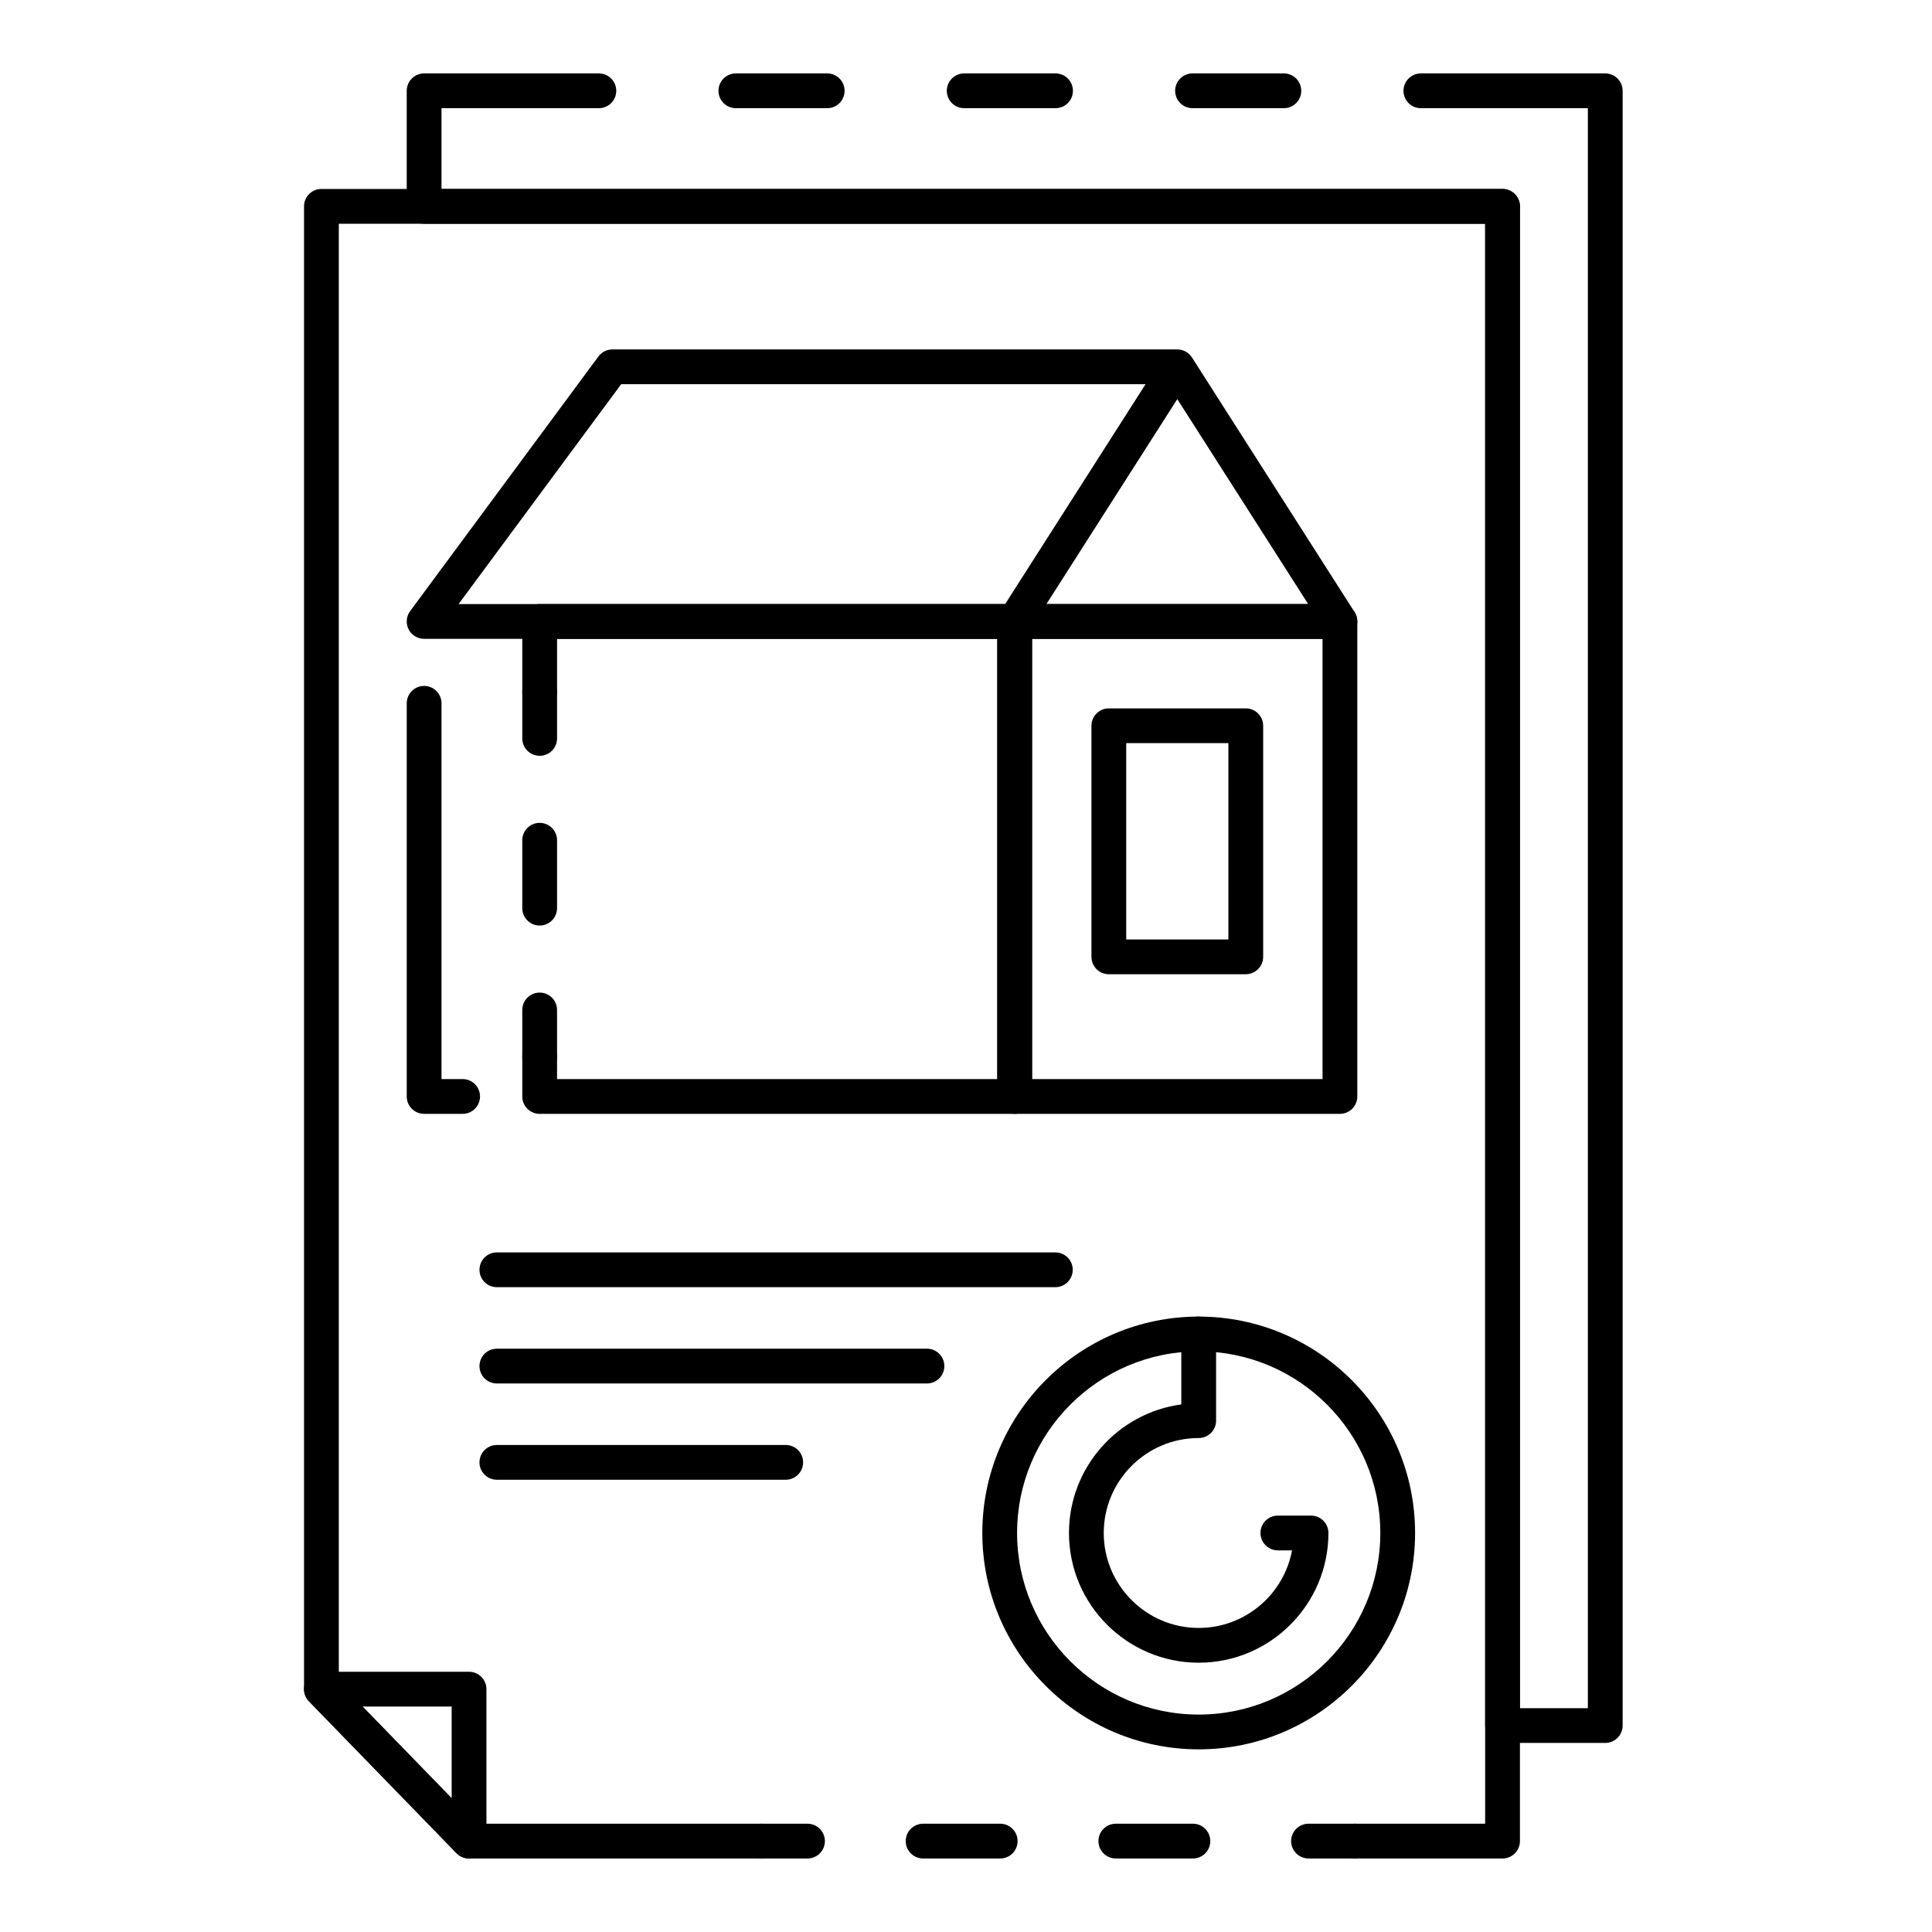
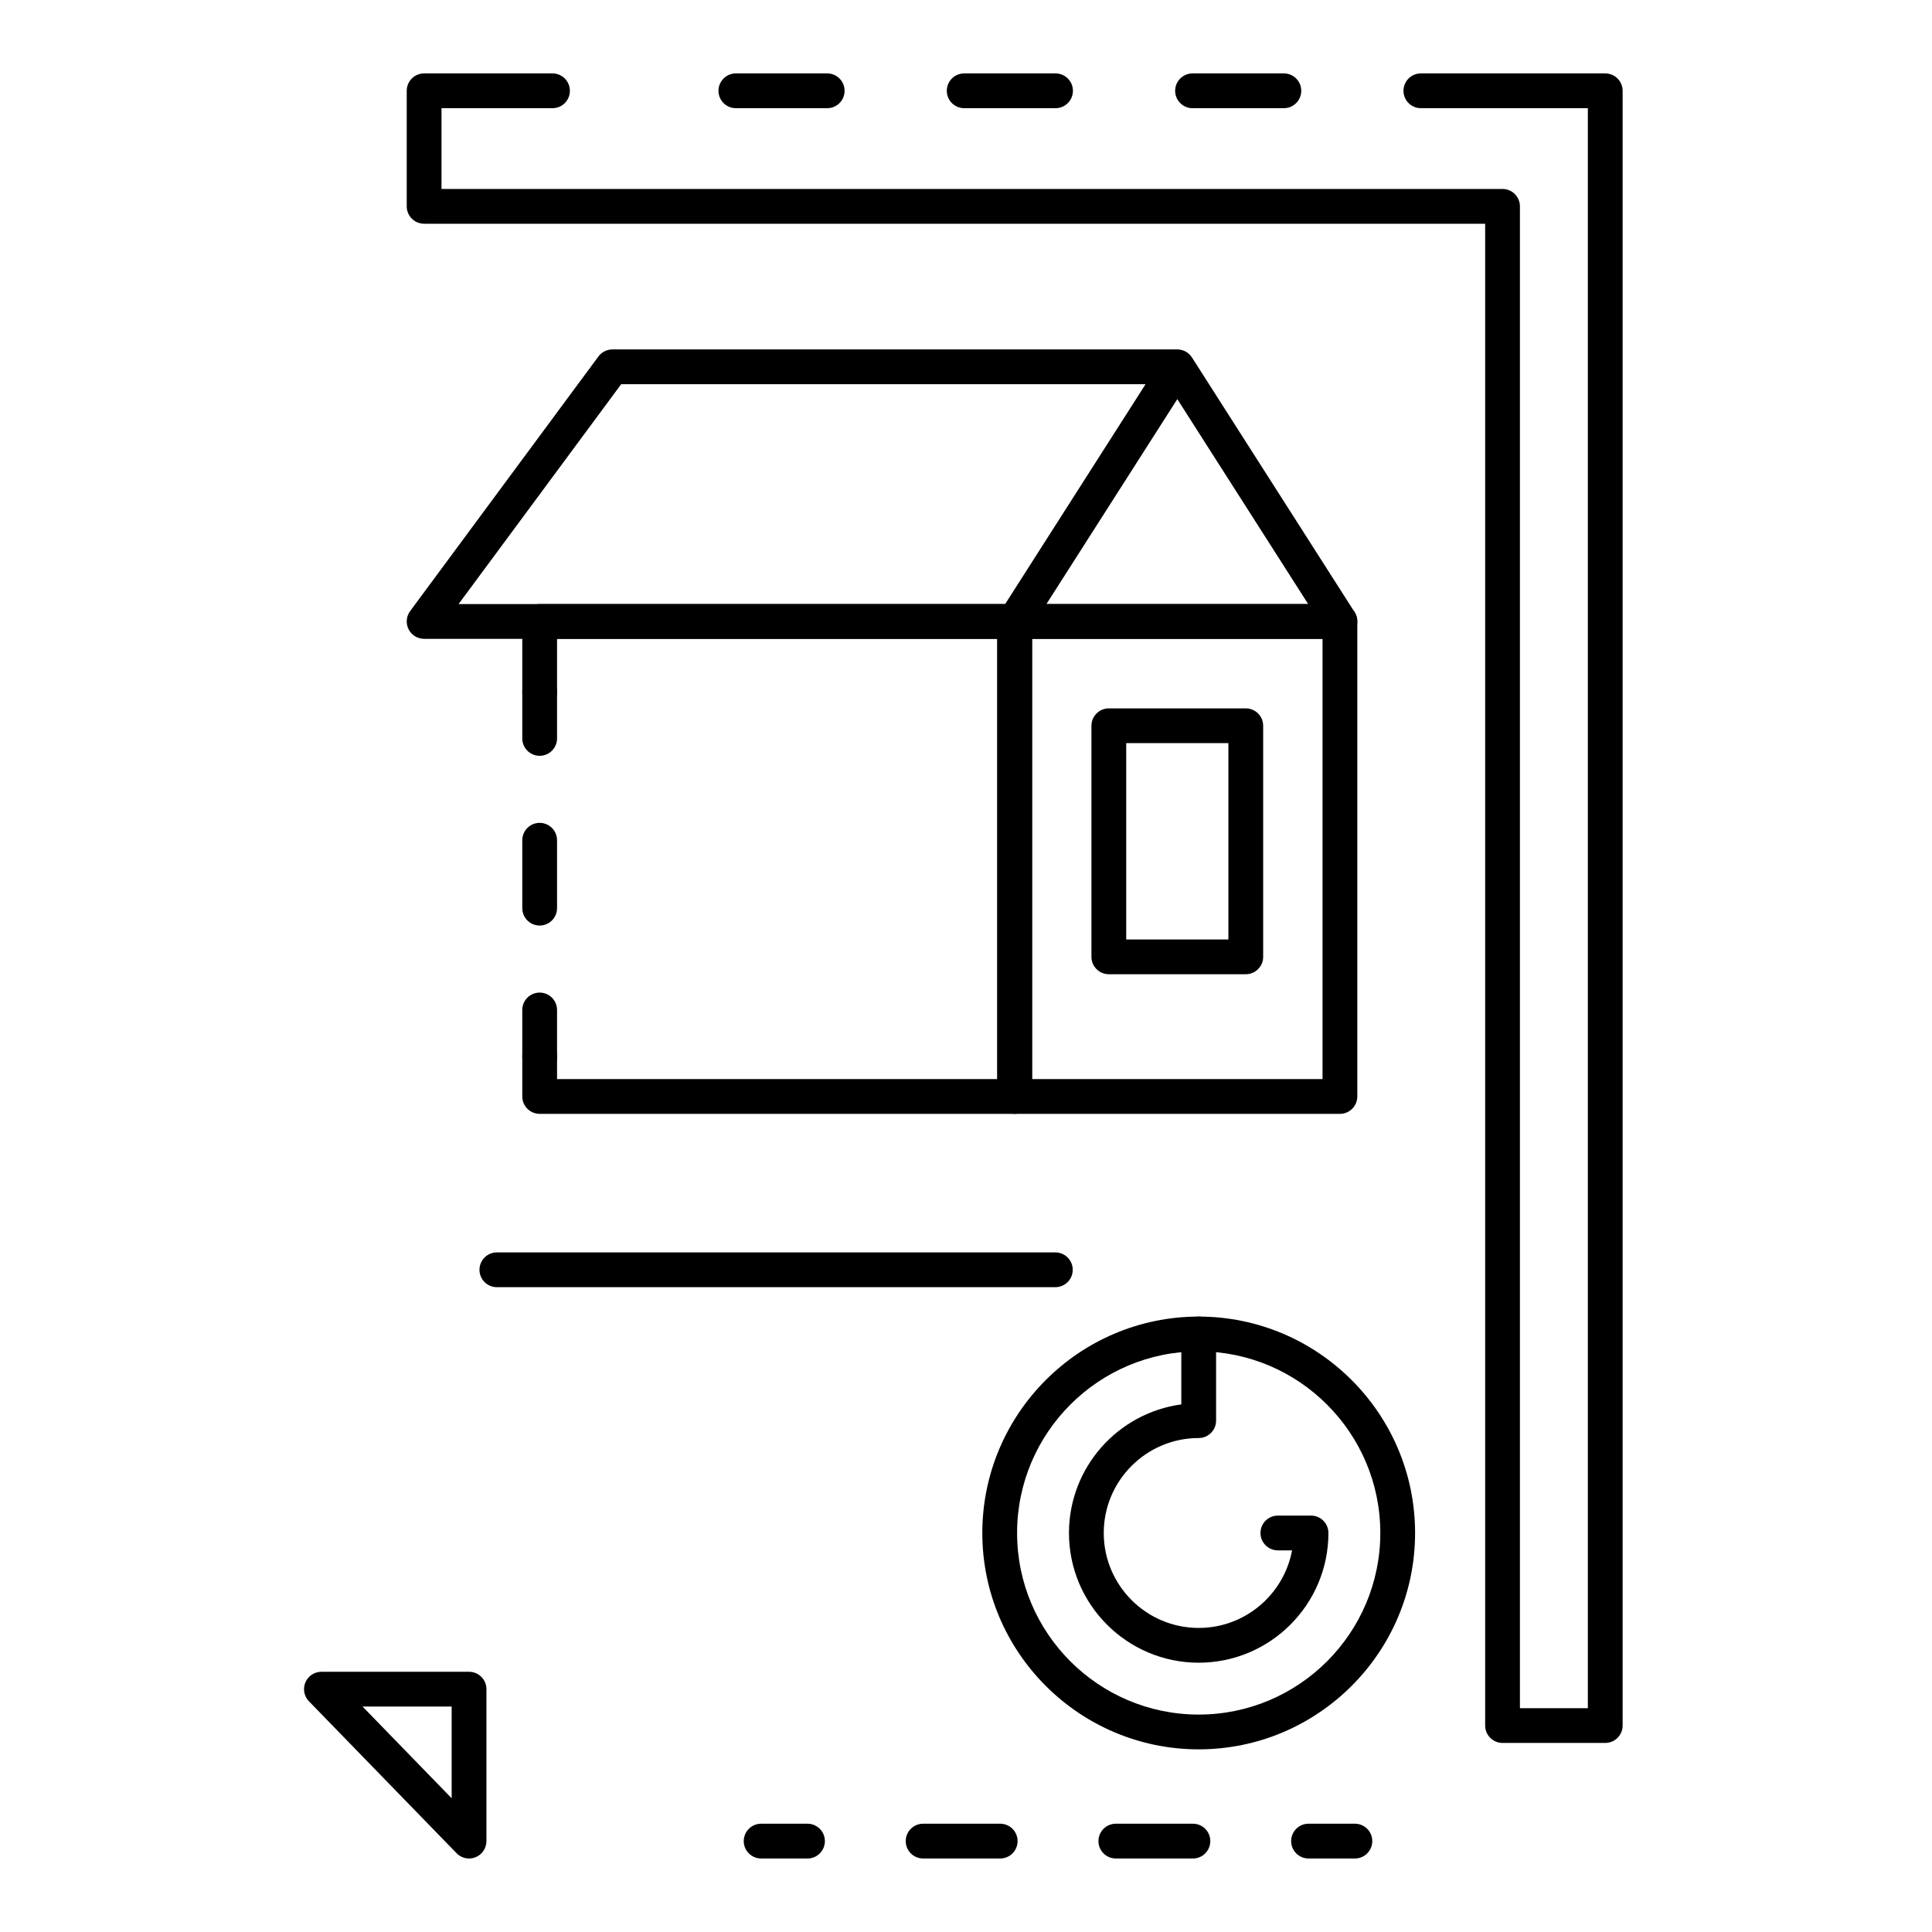
<svg xmlns="http://www.w3.org/2000/svg" id="Layer_1" enable-background="new 0 0 500 500" viewBox="0 0 500 500">
  <g>
    <path d="m350.646 480.976h-12c-2.484 0-4.5-2.016-4.5-4.5s2.015-4.5 4.5-4.5h12c2.483 0 4.5 2.015 4.5 4.5 0 2.484-2.016 4.5-4.5 4.5z" />
    <path d="m308.725 480.976h-19.951c-2.484 0-4.5-2.016-4.5-4.5s2.015-4.5 4.5-4.5h19.951c2.483 0 4.5 2.015 4.5 4.5-.001 2.484-2.017 4.5-4.5 4.5zm-49.873 0h-19.951c-2.484 0-4.5-2.016-4.5-4.5s2.015-4.5 4.5-4.5h19.951c2.483 0 4.5 2.015 4.5 4.5 0 2.484-2.017 4.5-4.5 4.5z" />
    <path d="m208.978 480.976h-11.998c-2.485 0-4.5-2.016-4.5-4.5s2.015-4.5 4.5-4.5h11.999c2.484 0 4.501 2.015 4.501 4.5-.001 2.484-2.017 4.5-4.502 4.5z" />
-     <path d="m388.857 480.976h-38.21c-2.484 0-4.5-2.016-4.5-4.5s2.015-4.5 4.5-4.5h33.71v-414.075h-296.676v377.427l35.611 36.649h73.688c2.484 0 4.5 2.015 4.5 4.5 0 2.483-2.015 4.5-4.5 4.5h-75.59c-1.215 0-2.379-.493-3.228-1.366l-38.21-39.321c-.814-.838-1.271-1.962-1.271-3.134v-383.755c0-2.484 2.016-4.5 4.5-4.5h305.677c2.483 0 4.5 2.015 4.5 4.5v423.075c-.002 2.484-2.018 4.5-4.501 4.5z" />
    <path d="m379.719 28h-12c-2.483 0-4.5-2.015-4.5-4.5s2.016-4.5 4.5-4.5h12c2.485 0 4.5 2.015 4.5 4.5s-2.016 4.5-4.5 4.5z" />
    <path d="m332.264 28h-23.636c-2.484 0-4.5-2.015-4.5-4.5s2.015-4.5 4.5-4.5h23.636c2.483 0 4.5 2.015 4.5 4.5s-2.017 4.5-4.5 4.5zm-59.093 0h-23.638c-2.484 0-4.5-2.015-4.5-4.5s2.015-4.5 4.5-4.5h23.638c2.485 0 4.5 2.015 4.5 4.5s-2.016 4.5-4.5 4.5zm-59.092 0h-23.639c-2.484 0-4.5-2.015-4.5-4.5s2.015-4.5 4.5-4.5h23.639c2.484 0 4.5 2.015 4.5 4.5s-2.015 4.5-4.5 4.5z" />
-     <path d="m154.987 28h-12c-2.484 0-4.5-2.015-4.5-4.5s2.015-4.5 4.5-4.5h12c2.483 0 4.5 2.015 4.5 4.5s-2.016 4.5-4.5 4.5z" />
    <path d="m415.436 451.071h-26.579c-2.484 0-4.5-2.016-4.5-4.5v-388.67h-274.597c-2.484 0-4.5-2.015-4.5-4.5v-29.901c0-2.484 2.015-4.5 4.5-4.5h33.227c2.484 0 4.5 2.015 4.5 4.5s-2.015 4.5-4.5 4.5h-28.727v20.902h274.596c2.483 0 4.5 2.015 4.5 4.5v388.671h17.58v-414.073h-31.217c-2.484 0-4.5-2.015-4.5-4.5s2.015-4.5 4.5-4.5h35.717c2.484 0 4.5 2.015 4.5 4.5v423.072c0 2.483-2.016 4.499-4.5 4.499z" />
    <path d="m121.39 480.976c-1.191 0-2.363-.475-3.228-1.366l-38.21-39.321c-1.259-1.295-1.62-3.223-.917-4.887.704-1.664 2.338-2.747 4.145-2.747h38.21c2.484 0 4.5 2.015 4.5 4.5v39.321c0 1.834-1.11 3.48-2.806 4.171-.548.223-1.122.329-1.694.329zm-27.564-39.32 23.064 23.735v-23.735z" />
    <path d="m262.598 288.264h-122.933c-2.484 0-4.5-2.016-4.5-4.5v-10.382c0-2.484 2.015-4.5 4.5-4.5s4.5 2.015 4.5 4.5v5.883h113.933v-113.937h-113.933v13.775c0 2.483-2.015 4.5-4.5 4.5-2.484 0-4.5-2.016-4.5-4.5v-18.275c0-2.484 2.015-4.5 4.5-4.5h122.933c2.484 0 4.5 2.015 4.5 4.5v122.936c0 2.484-2.015 4.5-4.5 4.5z" />
    <path d="m139.665 195.602c-2.484 0-4.5-2.015-4.5-4.5v-11.999c0-2.484 2.015-4.5 4.5-4.5s4.5 2.015 4.5 4.5v11.999c0 2.484-2.015 4.5-4.5 4.5z" />
    <path d="m139.665 239.528c-2.484 0-4.5-2.015-4.5-4.5v-17.572c0-2.483 2.015-4.5 4.5-4.5s4.5 2.016 4.5 4.5v17.572c0 2.485-2.015 4.5-4.5 4.5z" />
    <path d="m139.665 277.882c-2.484 0-4.5-2.016-4.5-4.5v-12c0-2.484 2.015-4.5 4.5-4.5s4.5 2.015 4.5 4.5v12c0 2.484-2.015 4.5-4.5 4.5z" />
    <path d="m346.77 288.264h-84.172c-2.484 0-4.5-2.016-4.5-4.5v-122.936c0-2.484 2.015-4.5 4.5-4.5h84.172c2.485 0 4.5 2.015 4.5 4.5v122.936c0 2.484-2.015 4.5-4.5 4.5zm-79.672-8.999h75.173v-113.937h-75.173z" />
    <path d="m262.595 165.328c-.073 0-152.835 0-152.835 0-1.699 0-3.252-.955-4.02-2.473-.764-1.518-.609-3.334.402-4.705l48.73-65.898c.85-1.142 2.191-1.822 3.618-1.822h146.194c1.139.012 2.147.416 2.927 1.084.176.146.34.31.492.492.152.175.29.363.413.562l42.048 65.839c.884 1.383.943 3.14.152 4.582-.791 1.441-2.303 2.337-3.946 2.337h-84.104c-.024.002-.047.002-.071.002zm8.218-8.999h67.743l-33.871-53.037zm-152.129 0h141.448l36.338-56.899h-135.709z" />
-     <path d="m119.73 288.264h-9.969c-2.484 0-4.5-2.016-4.5-4.5v-101.75c0-2.484 2.015-4.5 4.5-4.5 2.484 0 4.5 2.015 4.5 4.5v97.25h5.469c2.484 0 4.5 2.015 4.5 4.5-.001 2.484-2.016 4.5-4.5 4.5z" />
    <path d="m322.406 252.131h-35.442c-2.483 0-4.5-2.015-4.5-4.5v-59.804c0-2.484 2.016-4.5 4.5-4.5h35.442c2.483 0 4.5 2.015 4.5 4.5v59.804c-.001 2.485-2.017 4.5-4.5 4.5zm-30.943-9h26.443v-50.805h-26.443z" />
    <path d="m273.121 333.121h-144.532c-2.485 0-4.5-2.015-4.5-4.5s2.015-4.5 4.5-4.5h144.532c2.484 0 4.5 2.015 4.5 4.5s-2.016 4.5-4.5 4.5z" />
-     <path d="m239.894 358.04h-111.305c-2.485 0-4.5-2.015-4.5-4.5s2.015-4.5 4.5-4.5h111.305c2.484 0 4.5 2.015 4.5 4.5s-2.016 4.5-4.5 4.5z" />
-     <path d="m203.345 382.958h-74.757c-2.485 0-4.5-2.015-4.5-4.5s2.015-4.5 4.5-4.5h74.757c2.484 0 4.5 2.015 4.5 4.5s-2.015 4.5-4.5 4.5z" />
    <path d="m310.221 452.729c-30.877 0-55.998-25.117-55.998-55.995s25.122-56.002 55.998-56.002c30.881 0 56.002 25.124 56.002 56.002 0 30.877-25.121 55.995-56.002 55.995zm0-102.998c-25.914 0-46.999 21.087-46.999 47.002s21.085 46.996 46.999 46.996c25.918 0 47.002-21.08 47.002-46.996 0-25.915-21.085-47.002-47.002-47.002z" />
    <path d="m310.221 430.307c-18.512 0-33.572-15.058-33.572-33.573 0-16.985 12.679-31.065 29.072-33.274v-18.228c0-2.483 2.015-4.5 4.5-4.5s4.5 2.016 4.5 4.5v22.429c0 2.484-2.015 4.501-4.5 4.501-13.549 0-24.572 11.02-24.572 24.572s11.023 24.574 24.572 24.574c12.014 0 22.039-8.667 24.161-20.074h-3.671c-2.484 0-4.501-2.015-4.501-4.5s2.016-4.5 4.501-4.5h8.583c2.485 0 4.5 2.015 4.5 4.5 0 18.514-15.062 33.573-33.573 33.573z" />
  </g>
</svg>